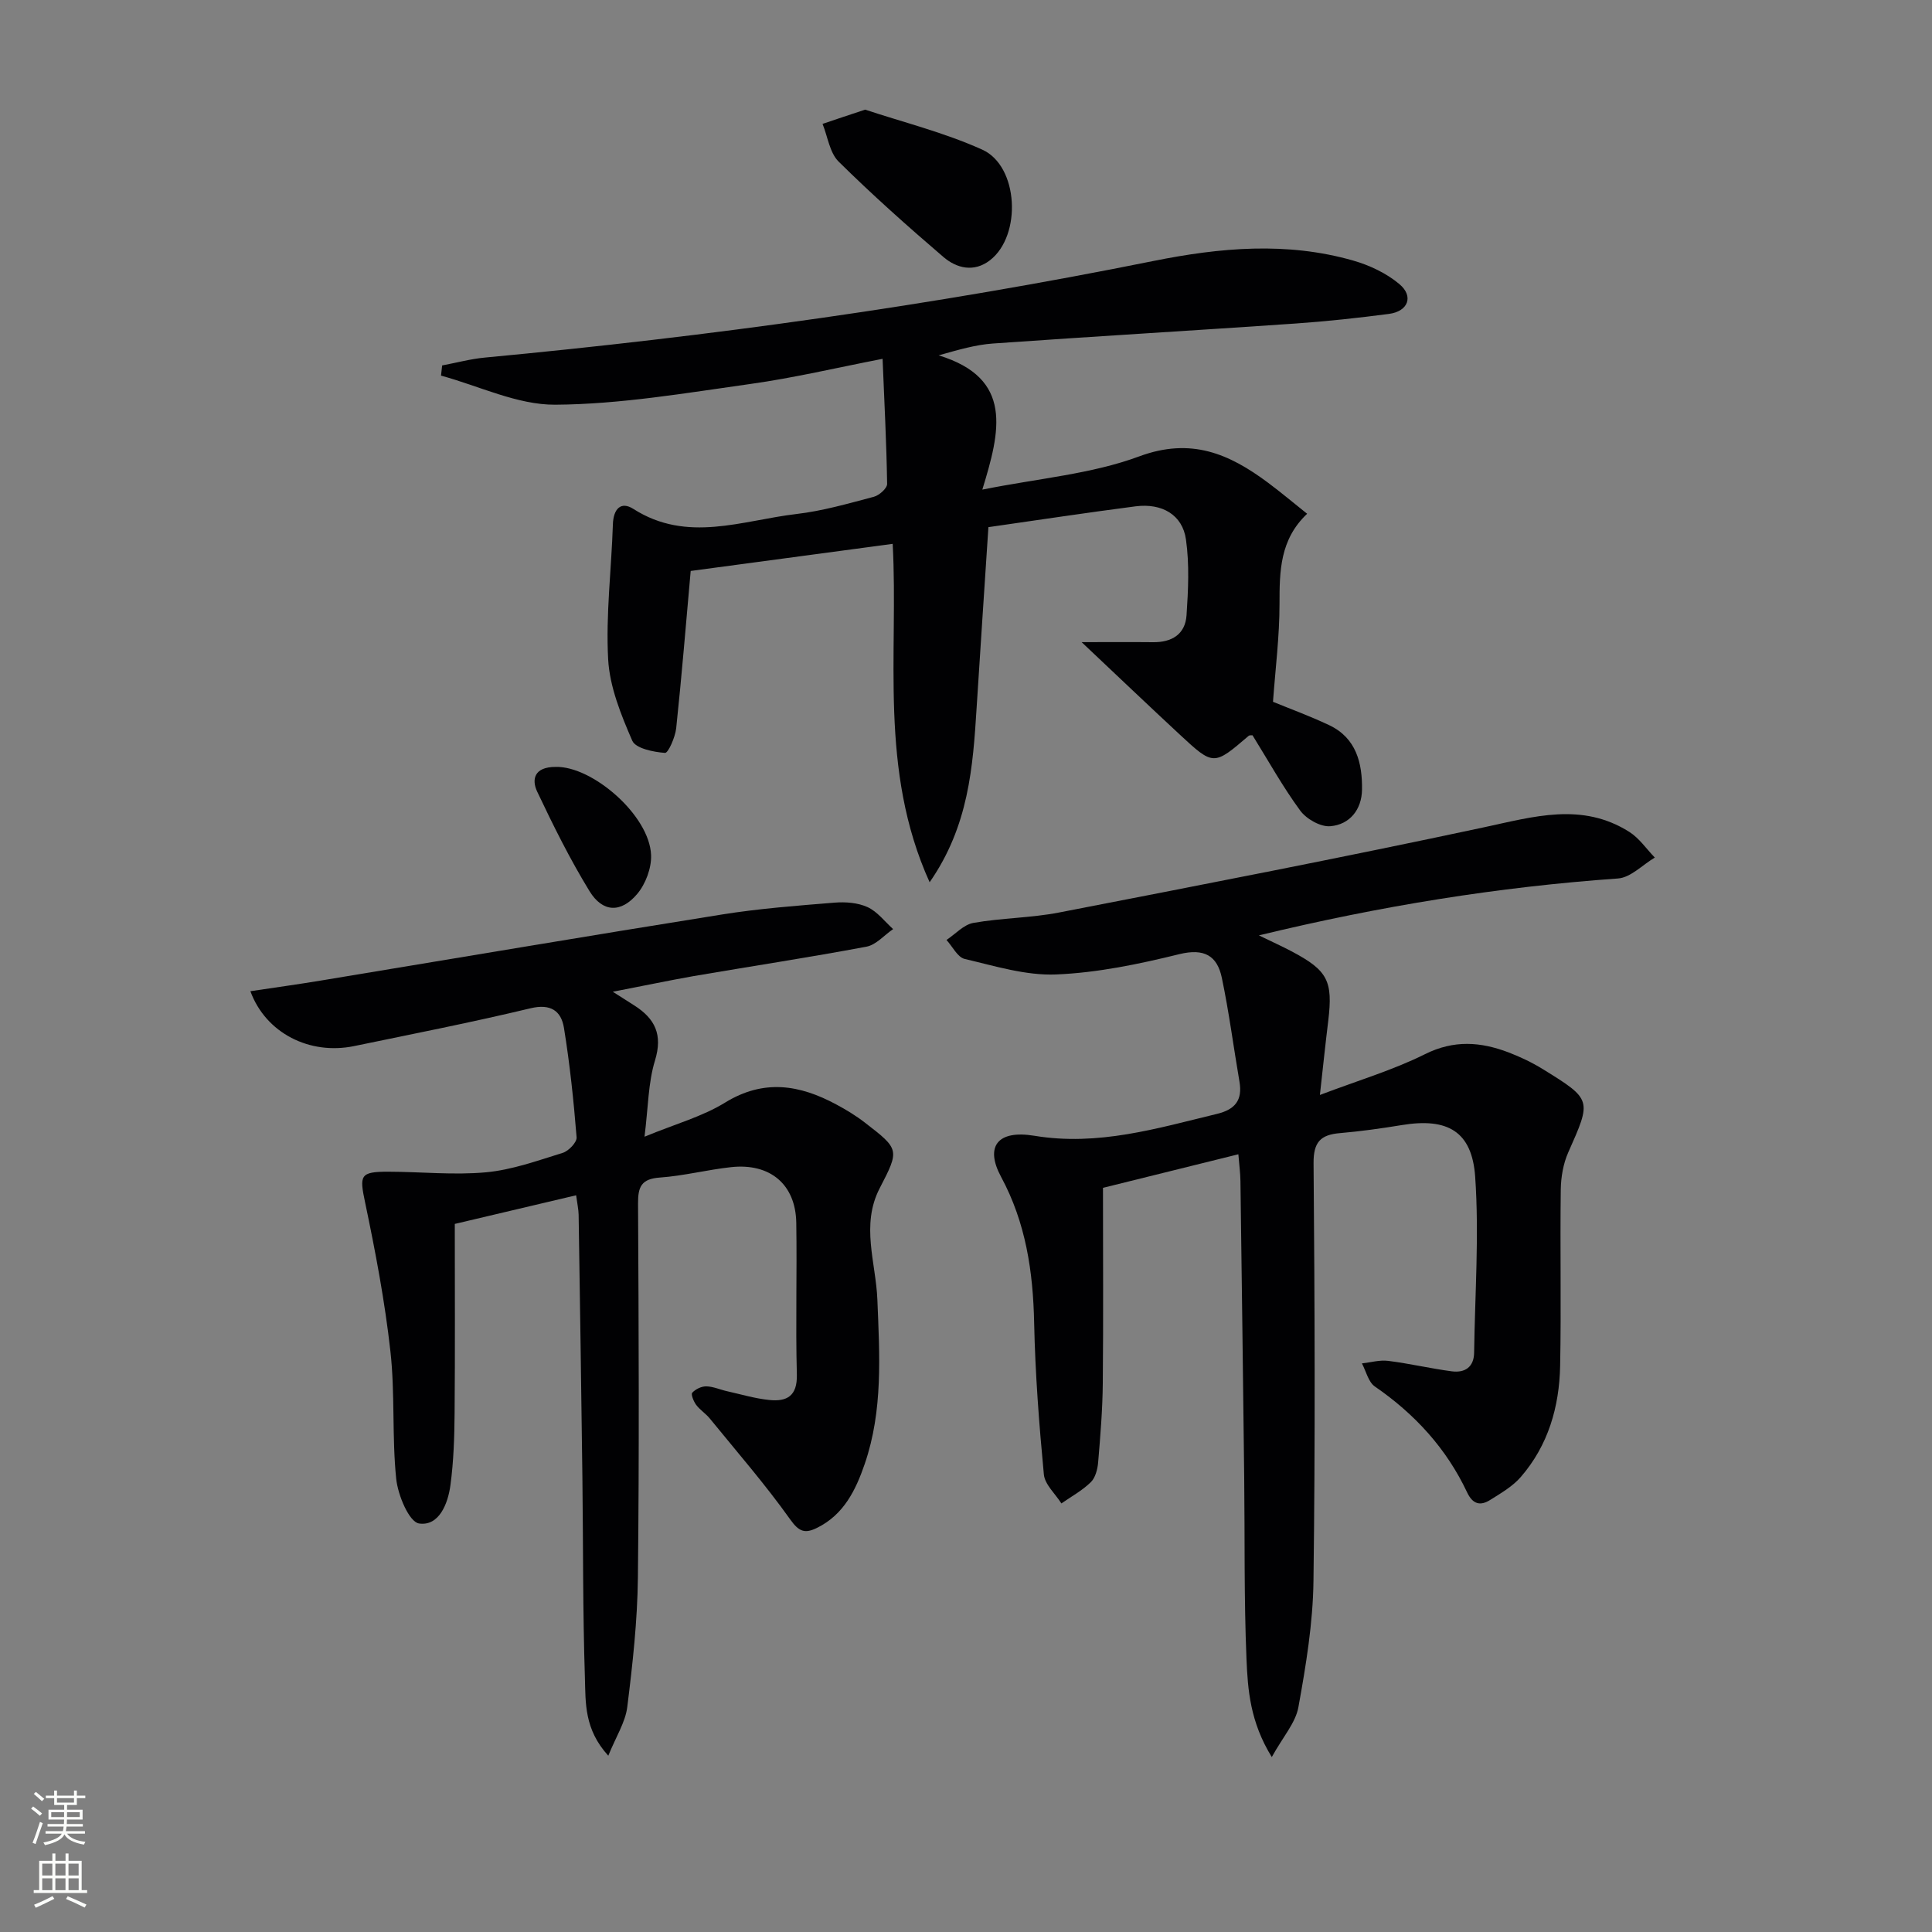
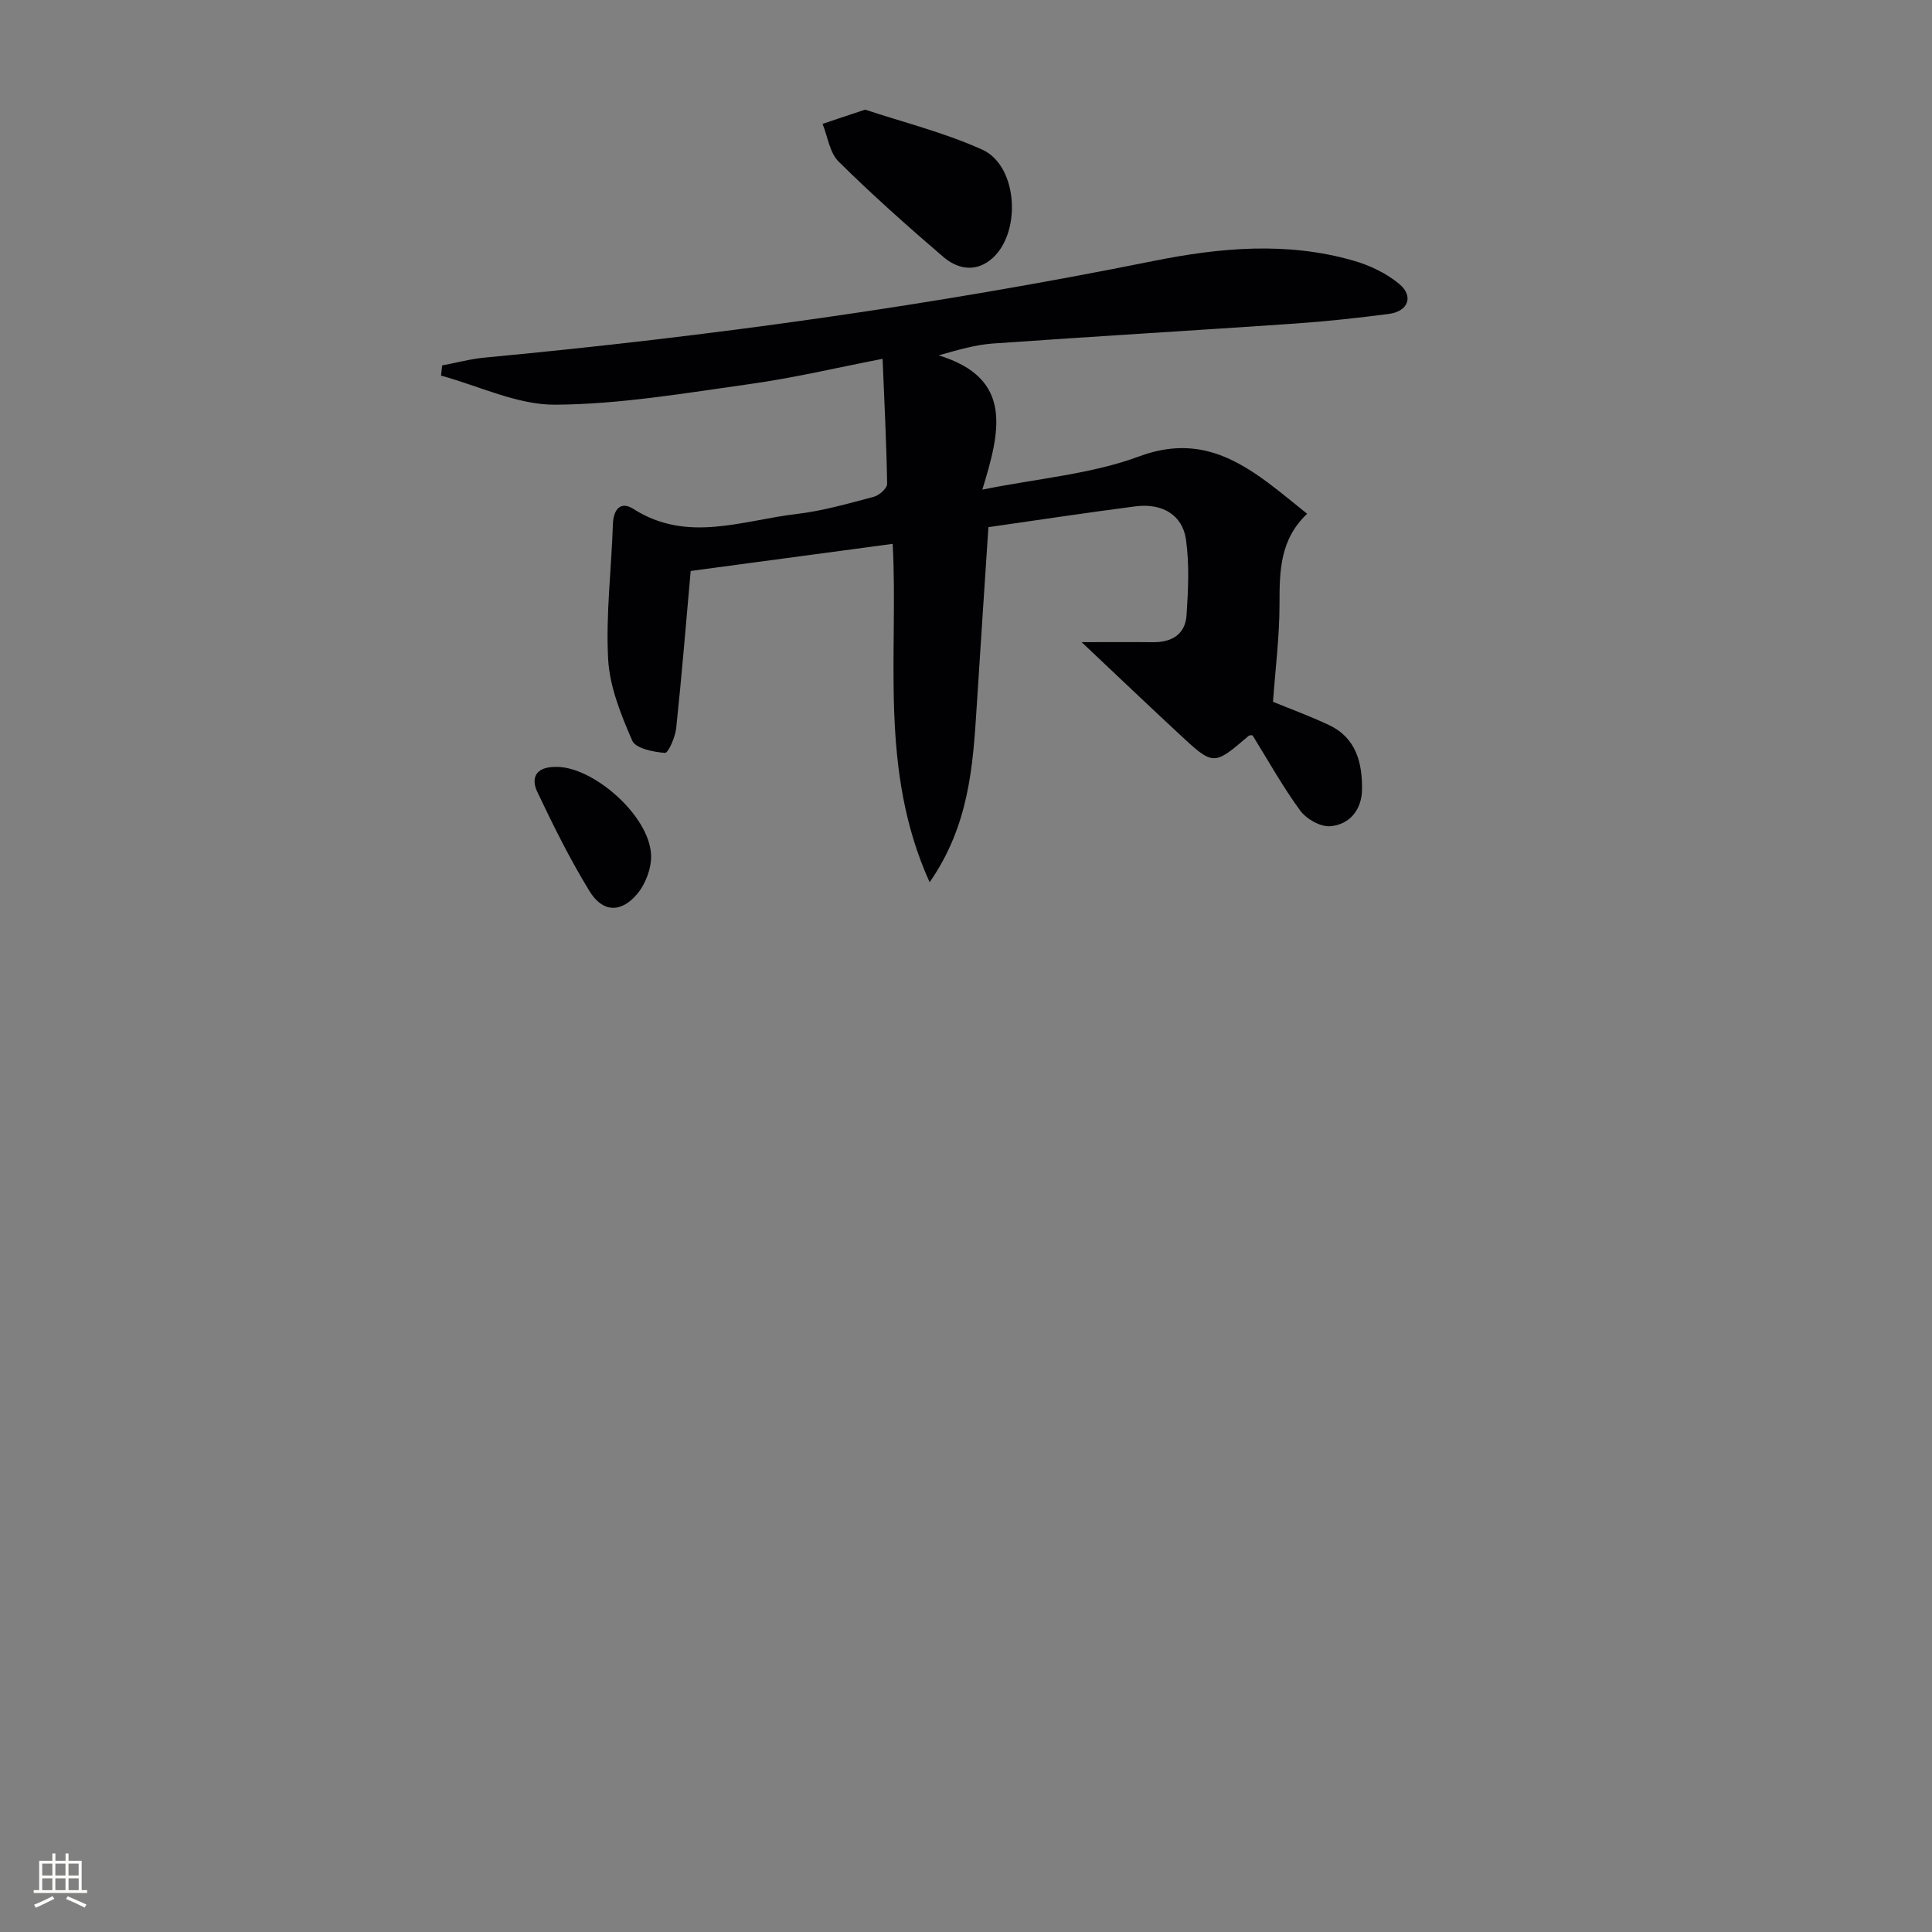
<svg xmlns="http://www.w3.org/2000/svg" enable-background="new 0 0 400 400" viewBox="0 0 400 400">
  <rect x="0" y="0" width="400" height="400" fill="#808080" stroke="none" />
  <g fill="#010103">
-     <path d="m273.27 226.7c7.96-3.02 15.15-5.15 21.77-8.45 5.98-2.98 11.5-2.56 17.27-.37 2.46.94 4.89 2.1 7.13 3.48 10.21 6.32 10.09 6.32 5.25 17.23-1.04 2.34-1.51 5.11-1.55 7.7-.16 12.16.11 24.33-.13 36.5-.17 8.49-2.47 16.47-8.16 23.02-1.69 1.95-4.1 3.34-6.33 4.74-2.02 1.27-3.6.91-4.76-1.55-4.28-9.1-10.83-16.24-19.11-21.94-1.35-.93-1.81-3.15-2.68-4.78 1.81-.2 3.66-.75 5.42-.53 4.42.55 8.79 1.59 13.21 2.17 2.67.34 4.56-.85 4.6-3.87.17-12.14 1.06-24.33.22-36.41-.66-9.47-5.78-12.25-15.16-10.71-4.26.7-8.54 1.3-12.84 1.67-4 .34-5.5 1.83-5.46 6.25.24 28.83.36 57.67-.02 86.49-.11 8.73-1.56 17.49-3.12 26.11-.59 3.26-3.21 6.16-5.51 10.33-4.5-7.29-4.97-13.93-5.24-20.35-.52-12.48-.33-24.99-.47-37.48-.24-20.48-.5-40.96-.78-61.44-.02-1.65-.25-3.3-.43-5.53-9.86 2.45-19.43 4.82-28.03 6.95 0 13.88.09 27.17-.04 40.45-.05 5.46-.5 10.92-.96 16.37-.12 1.44-.57 3.2-1.53 4.13-1.77 1.73-4.03 2.96-6.08 4.39-1.26-2-3.43-3.91-3.63-6.01-.99-10.42-1.79-20.89-2.01-31.35-.22-10.63-1.72-20.75-6.85-30.26-3.36-6.23-.8-9.77 6.91-8.5 13.17 2.18 25.37-1.53 37.79-4.53 3.76-.91 5.31-2.84 4.66-6.66-1.23-7.17-2.16-14.39-3.65-21.5-.96-4.59-3.63-6.18-8.81-4.91-8.36 2.06-16.94 3.85-25.5 4.2-6.27.26-12.69-1.75-18.93-3.21-1.48-.35-2.52-2.57-3.77-3.93 1.84-1.22 3.56-3.17 5.55-3.53 5.87-1.04 11.93-1.02 17.78-2.16 29.31-5.69 58.63-11.36 87.83-17.61 10.35-2.21 20.38-5.3 30.22.93 2.05 1.3 3.53 3.51 5.27 5.31-2.54 1.5-5 4.15-7.63 4.33-24.73 1.75-49.09 5.67-74.34 11.78 2.9 1.41 4.9 2.31 6.84 3.34 7.42 3.94 8.51 6.09 7.52 14.35-.57 4.62-1.05 9.22-1.73 15.35z" />
    <path d="m143 118.21c-.99 11.06-1.86 21.82-3 32.55-.2 1.86-1.65 5.17-2.32 5.12-2.39-.18-6.08-.92-6.78-2.53-2.33-5.37-4.68-11.15-4.99-16.88-.5-9.25.68-18.58.98-27.89.1-3.17 1.62-4.89 4.25-3.21 11.13 7.11 22.51 2.37 33.76 1.05 5.41-.63 10.73-2.17 16.03-3.57 1.11-.29 2.75-1.76 2.74-2.66-.13-8.44-.57-16.88-.94-25.9-9.58 1.86-18.39 3.95-27.33 5.2-13.43 1.88-26.94 4.21-40.43 4.3-7.87.05-15.77-3.88-23.66-6.02.08-.7.15-1.41.23-2.11 2.95-.55 5.88-1.35 8.86-1.63 46.47-4.36 92.65-10.78 138.42-20 13.77-2.77 27.61-4.02 41.35-.08 3.4.97 6.88 2.62 9.56 4.87 3.02 2.54 1.8 5.65-2.16 6.17-6.42.84-12.86 1.54-19.32 1.99-20.89 1.44-41.79 2.67-62.67 4.14-3.54.25-7.02 1.26-11.24 2.45 15.52 4.76 12.76 15.68 9.04 27.8 11.66-2.34 22.59-3.21 32.48-6.88 10.74-3.98 18.62-.54 26.62 5.41 2.65 1.97 5.18 4.1 8.15 6.47-5.66 5.35-5.72 11.89-5.72 18.68 0 6.73-.86 13.46-1.35 20.25 3.25 1.34 7.54 2.9 11.64 4.84 5.6 2.65 6.87 7.85 6.79 13.36-.06 4.1-2.53 7.23-6.57 7.56-2.02.17-4.94-1.49-6.22-3.23-3.62-4.93-6.61-10.33-9.88-15.6-.18.02-.59-.05-.8.12-7.22 6.18-7.26 6.23-14.19-.2-6.66-6.18-13.23-12.45-20.39-19.2 5.29 0 10.03-.04 14.77.01 3.9.05 6.68-1.63 6.95-5.57.35-5.22.61-10.56-.12-15.7-.72-5.1-4.95-7.56-10.43-6.86-10.18 1.32-20.33 2.86-30.47 4.31-.82 12.59-1.66 24.99-2.44 37.38-.77 12.25-1.62 24.47-9.73 36.14-10.59-23.39-6.42-47.22-7.65-70.06-14.22 1.91-28.14 3.78-41.82 5.61z" />
-     <path d="m126.87 205.33c2.03 1.29 3.25 2.06 4.46 2.84 4.28 2.73 5.92 6.03 4.28 11.39-1.42 4.62-1.4 9.69-2.17 15.78 6.41-2.64 11.97-4.16 16.68-7.06 8.03-4.94 15.46-3.69 23.05.4 2.05 1.1 4.06 2.32 5.89 3.74 7.17 5.53 7.21 5.6 3.07 13.59-3.94 7.63-.79 15.39-.48 23.05.46 11.49 1.19 22.94-2.62 34.04-1.86 5.41-4.33 10.5-9.88 13.23-2.46 1.21-3.7.86-5.54-1.74-5.16-7.25-11.03-14-16.66-20.91-.83-1.02-2.02-1.76-2.81-2.81-.53-.71-1.13-2.19-.82-2.52.68-.74 1.91-1.34 2.91-1.32 1.45.03 2.87.69 4.32 1.01 2.9.65 5.77 1.51 8.71 1.81 3.65.38 5.84-.8 5.72-5.29-.28-10.45.05-20.92-.12-31.38-.12-7.96-5.42-12.43-13.54-11.53-4.92.54-9.78 1.8-14.71 2.15-3.8.27-4.53 1.88-4.51 5.35.14 25.83.26 51.66-.03 77.49-.1 8.93-1.09 17.89-2.2 26.77-.39 3.16-2.33 6.14-3.93 10.09-5.02-5.49-4.68-11.01-4.84-16.08-.45-13.82-.35-27.65-.52-41.48-.23-18.15-.5-36.29-.78-54.44-.02-1.12-.28-2.23-.52-4.03-8.45 1.99-16.59 3.91-25.12 5.93 0 13.24.07 26.21-.04 39.18-.04 4.97-.2 9.97-.86 14.89-.51 3.86-2.37 8.56-6.5 7.95-2.06-.31-4.38-5.87-4.73-9.25-.9-8.75-.22-17.66-1.2-26.4-1.15-10.34-3.1-20.62-5.24-30.82-1.18-5.6-1.1-6.37 4.8-6.36 6.76.01 13.57.74 20.26.12 5.37-.5 10.64-2.41 15.85-4.02 1.23-.38 2.96-2.19 2.88-3.22-.61-7.58-1.4-15.16-2.62-22.66-.57-3.49-2.72-5.07-6.95-4.05-12.09 2.9-24.31 5.3-36.49 7.82-9.19 1.9-18.29-2.66-21.48-11.36 4.98-.75 9.8-1.41 14.61-2.21 27.69-4.57 55.35-9.26 83.06-13.68 7.7-1.23 15.51-1.82 23.29-2.45 2.26-.18 4.81.01 6.82.93 2.03.93 3.55 2.98 5.29 4.55-1.83 1.25-3.52 3.26-5.52 3.64-11.89 2.23-23.86 4.05-35.79 6.09-5.26.93-10.53 2.05-16.73 3.24z" />
    <path d="m179.12 22.7c7.78 2.59 16.33 4.71 24.24 8.28 7.55 3.4 8.22 17.78 1.61 22.9-3.29 2.55-6.88 1.69-9.63-.66-7.43-6.36-14.75-12.89-21.71-19.76-1.86-1.84-2.26-5.17-3.33-7.81 2.55-.87 5.1-1.72 8.82-2.95z" />
    <path d="m115.06 158.78c7.55-.2 19.43 10.01 19.74 18.26.1 2.68-1.13 5.98-2.88 8.05-3.36 3.98-7.15 3.83-9.85-.56-4.06-6.62-7.53-13.62-10.86-20.65-1.13-2.41-.73-5.11 3.85-5.1z" />
  </g>
-   <path d="m6.44 374.46.42-.45c.65.47 1.27.95 1.85 1.44l-.45.49c-.65-.56-1.25-1.06-1.82-1.48m.93 7.33-.63-.26c.55-1.36 1.05-2.8 1.53-4.33.19.1.38.19.59.27-.47 1.29-.96 2.73-1.49 4.32m-.38-10.38.44-.42c.43.34 1.01.82 1.74 1.44l-.49.49c-.53-.51-1.09-1.01-1.69-1.51m2.5.35h1.72v-1.04h.59v1.04h3.52v-1.04h.59v1.04h1.75v.53h-1.75v1.42h-2.03v.97h3.22v2.03h-3.24c0 .35-.01.66-.03.93h3.32v.53h-3.37c-.03.27-.08.58-.15.94h3.96v.53h-3.71c.67.92 1.93 1.48 3.79 1.68-.13.24-.23.44-.29.59-2.13-.38-3.48-1.08-4.04-2.12-.43.97-1.77 1.72-4.03 2.23-.09-.19-.2-.37-.33-.55 2.1-.42 3.37-1.03 3.81-1.83h-3.36v-.53h3.58c.08-.29.13-.61.16-.94h-3.33v-.53h3.39c.02-.27.04-.58.04-.93h-3.23v-2.03h3.25v-.97h-2.07v-1.42h-1.73zm1.12 3.44v1h2.65c.01-.3.02-.44.01-.4v-.25-.35zm1.19-2h3.52v-.91h-3.52zm4.71 2h-2.63v.59c0 .15-.01.28-.01.4h2.64z" fill="#fbfcfa" />
  <path d="m13.56 383.74h.63v1.52h2.72v6.07h1.13v.6h-11.06v-.6h1.13v-6.07h2.73v-1.52h.63v1.52h2.1v-1.52zm-2.69 8.83.38.56c-1.24.63-2.53 1.25-3.85 1.85-.1-.21-.21-.42-.34-.63 1.37-.55 2.63-1.15 3.81-1.78m-2.13-4.27h2.1v-2.45h-2.1zm0 3.04h2.1v-2.46h-2.1zm2.72-3.04h2.1v-2.45h-2.1zm0 3.04h2.1v-2.46h-2.1zm6.07 3.6c-1.41-.71-2.7-1.3-3.86-1.78l.35-.56c1.45.62 2.75 1.19 3.88 1.72zm-1.25-9.09h-2.1v2.45h2.1zm-2.09 5.49h2.1v-2.46h-2.1z" fill="#fbfcfa" />
</svg>